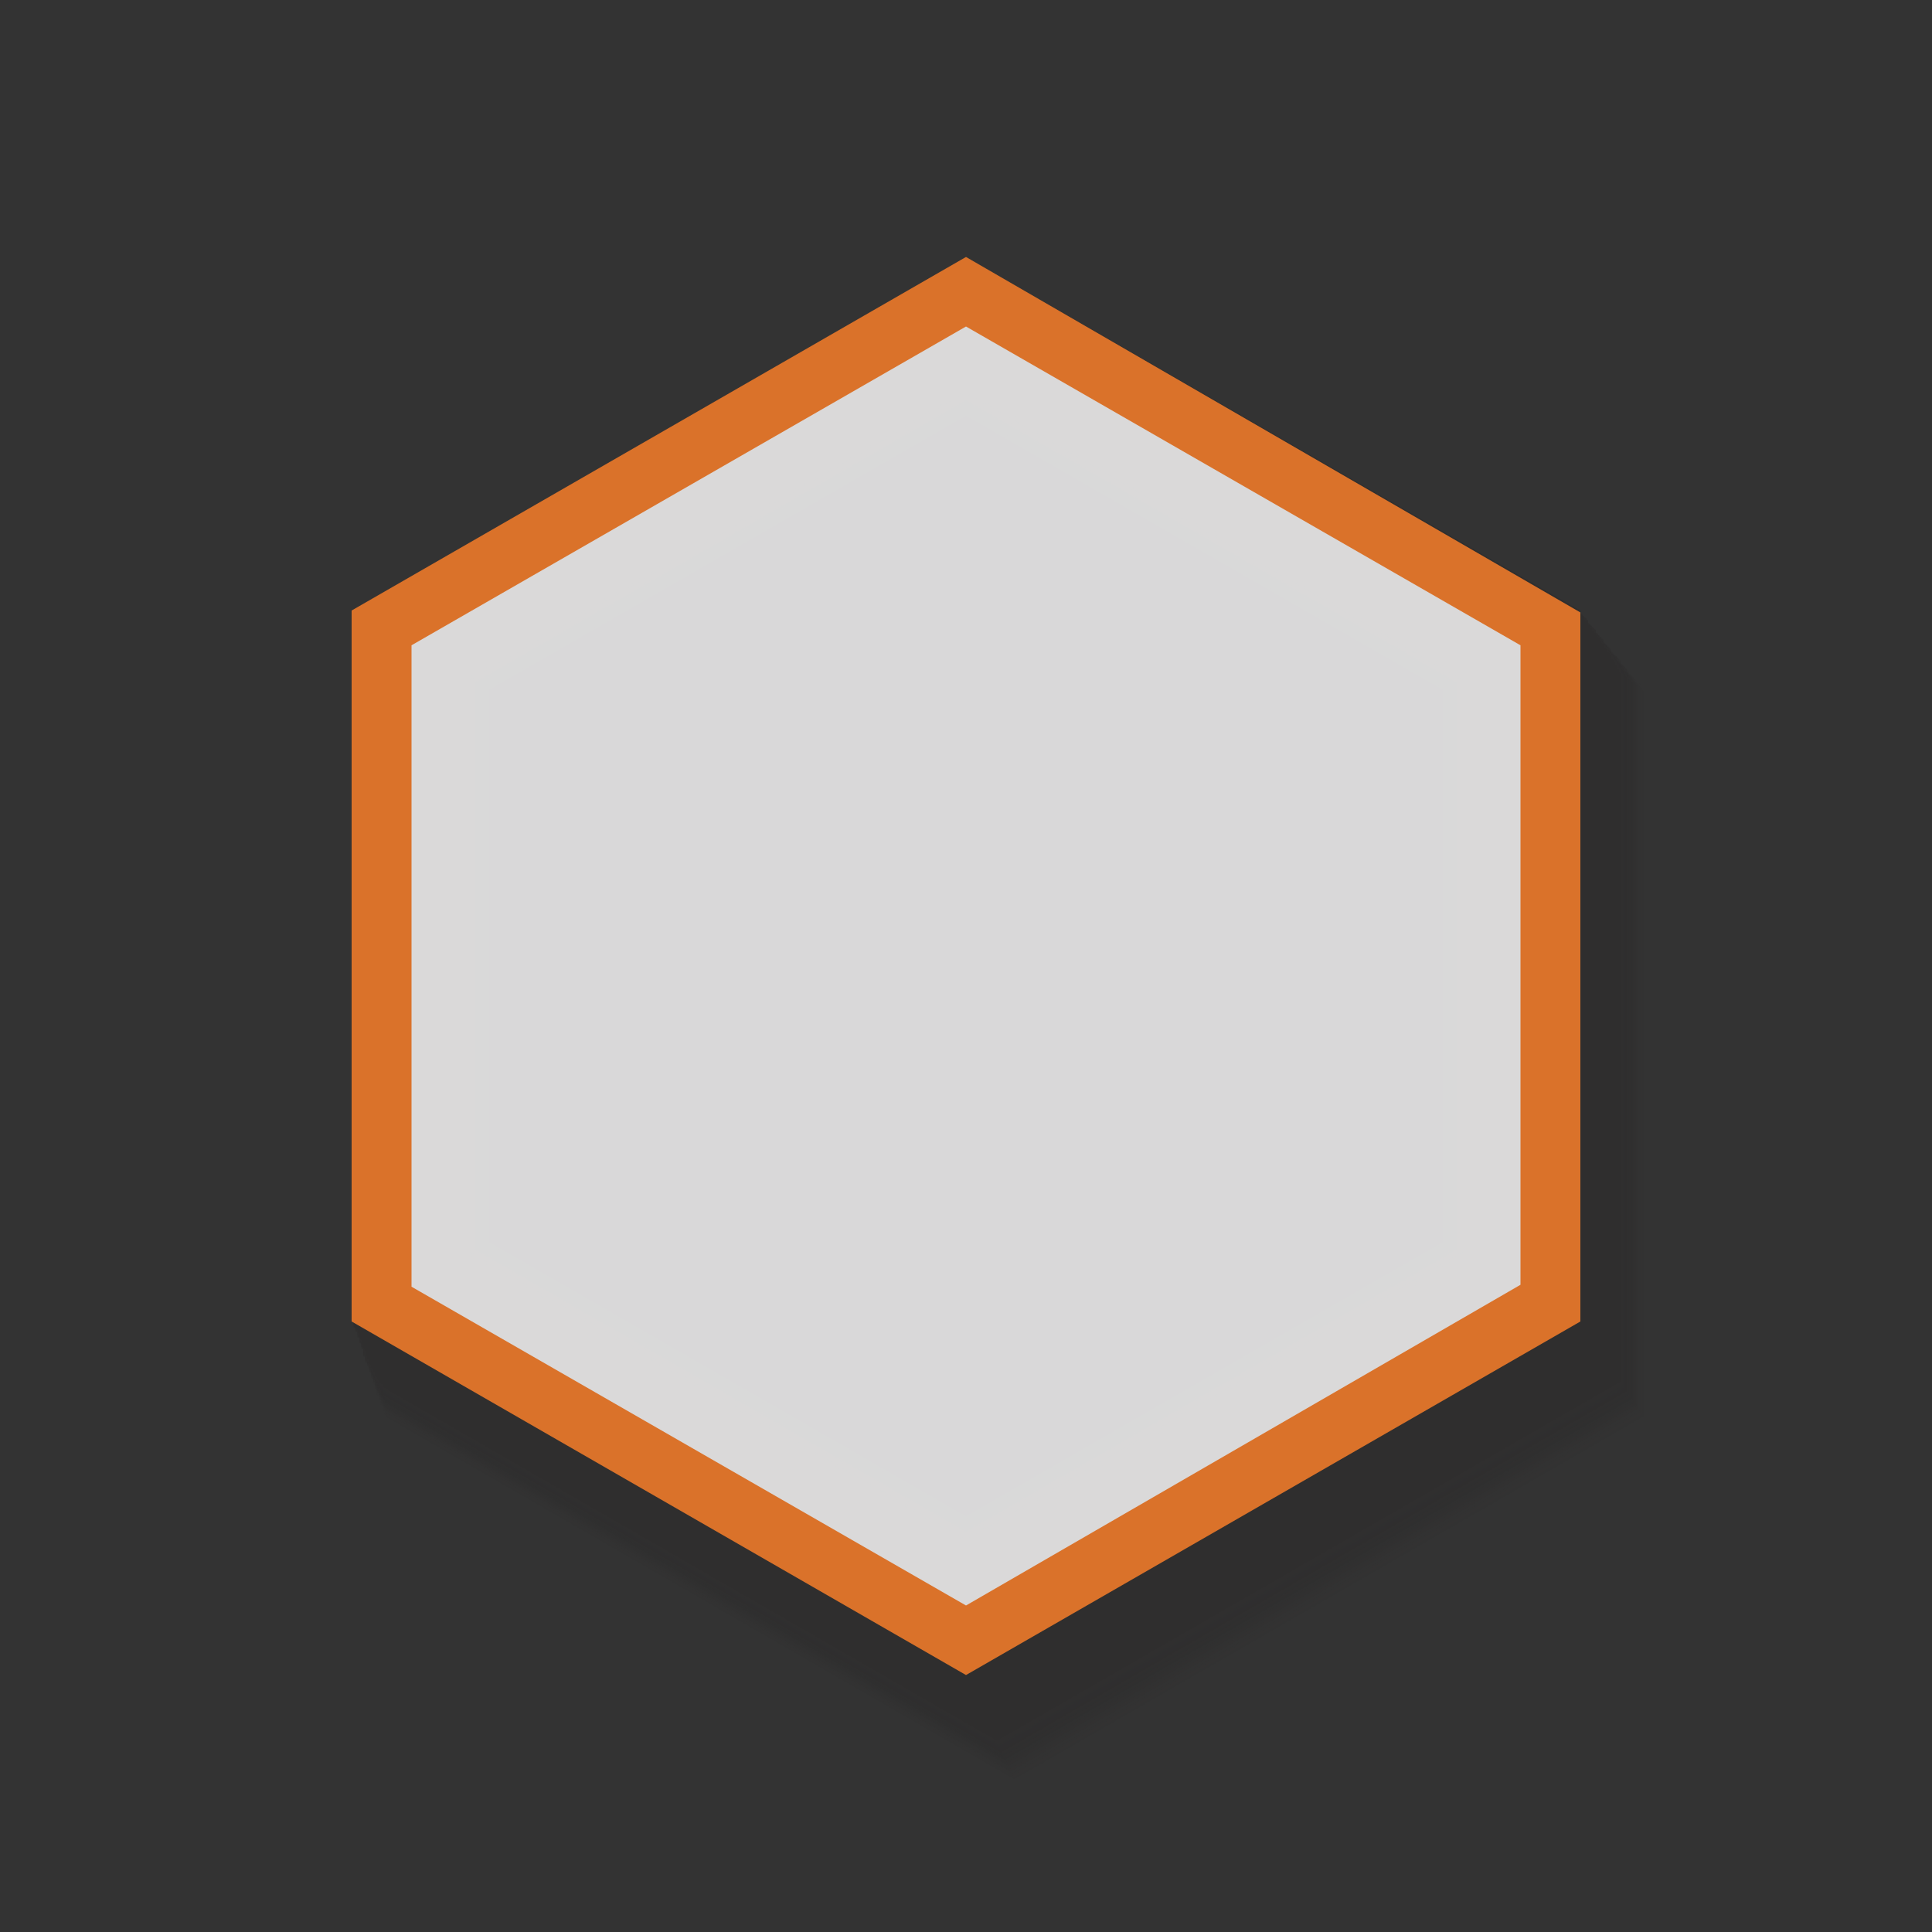
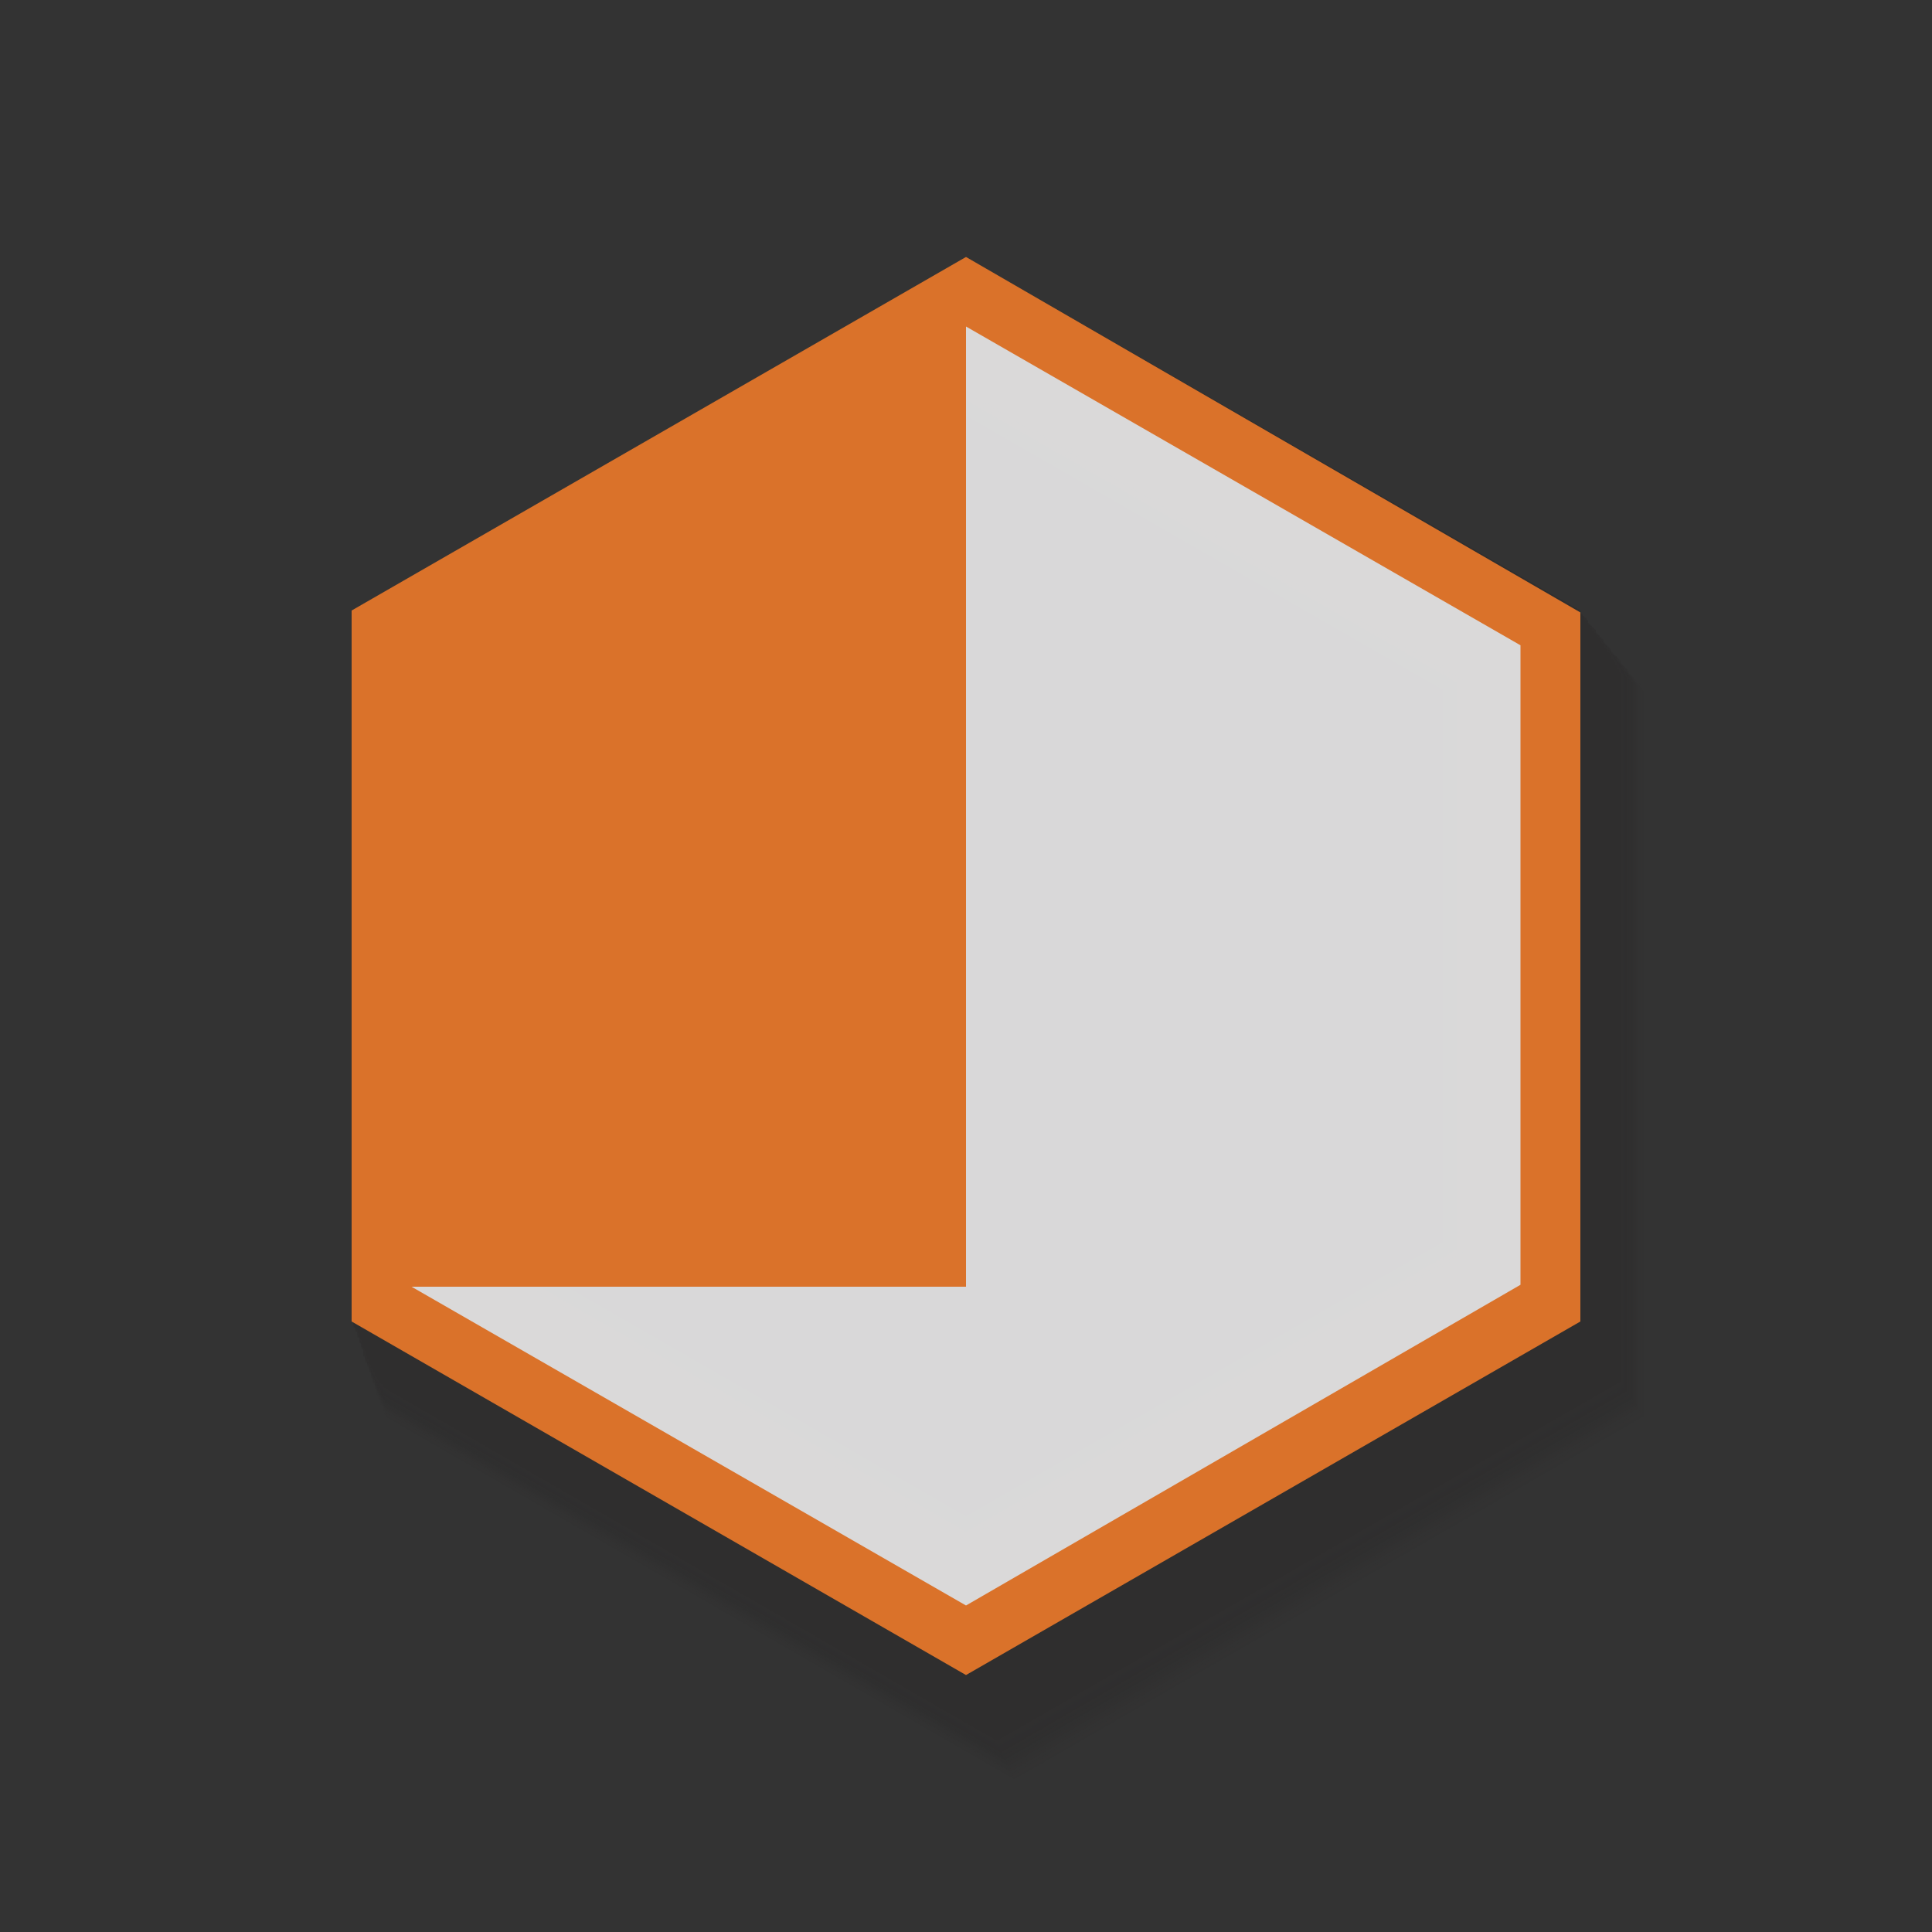
<svg xmlns="http://www.w3.org/2000/svg" version="1.1" id="Layer_2" x="0px" y="0px" viewBox="0 0 100 100" style="enable-background:new 0 0 100 100;" xml:space="preserve">
  <rect x="0" y="0" width="100" height="100" fill="#333333" stroke="none" />
  <style type="text/css">
	.st0{opacity:0.23;}
	.st1{opacity:0;fill:#231F20;}
	.st2{opacity:1.960800e-02;fill:#231F20;}
	.st3{opacity:3.921600e-02;fill:#231F20;}
	.st4{opacity:5.882400e-02;fill:#231F20;}
	.st5{opacity:7.843100e-02;fill:#231F20;}
	.st6{opacity:9.803900e-02;fill:#231F20;}
	.st7{opacity:0.118;fill:#231F20;}
	.st8{opacity:0.137;fill:#231F20;}
	.st9{opacity:0.157;fill:#231F20;}
	.st10{opacity:0.176;fill:#231F20;}
	.st11{opacity:0.196;fill:#231F20;}
	.st12{opacity:0.216;fill:#231F20;}
	.st13{opacity:0.235;fill:#231F20;}
	.st14{opacity:0.255;fill:#231F20;}
	.st15{opacity:0.275;fill:#231F20;}
	.st16{opacity:0.294;fill:#231F20;}
	.st17{opacity:0.314;fill:#231F20;}
	.st18{opacity:0.333;fill:#231F20;}
	.st19{opacity:0.353;fill:#231F20;}
	.st20{opacity:0.372;fill:#231F20;}
	.st21{opacity:0.392;fill:#231F20;}
	.st22{opacity:0.412;fill:#231F20;}
	.st23{opacity:0.431;fill:#231F20;}
	.st24{opacity:0.451;fill:#231F20;}
	.st25{opacity:0.471;fill:#231F20;}
	.st26{opacity:0.49;fill:#231F20;}
	.st27{opacity:0.51;fill:#231F20;}
	.st28{opacity:0.529;fill:#231F20;}
	.st29{opacity:0.549;fill:#231F20;}
	.st30{opacity:0.569;fill:#231F20;}
	.st31{opacity:0.588;fill:#231F20;}
	.st32{opacity:0.608;fill:#231F20;}
	.st33{opacity:0.627;fill:#231F20;}
	.st34{opacity:0.647;fill:#231F20;}
	.st35{opacity:0.667;fill:#231F20;}
	.st36{opacity:0.686;fill:#231F20;}
	.st37{opacity:0.706;fill:#231F20;}
	.st38{opacity:0.726;fill:#231F20;}
	.st39{opacity:0.745;fill:#231F20;}
	.st40{opacity:0.765;fill:#231F20;}
	.st41{opacity:0.784;fill:#231F20;}
	.st42{opacity:0.804;fill:#231F20;}
	.st43{opacity:0.824;fill:#231F20;}
	.st44{opacity:0.843;fill:#231F20;}
	.st45{opacity:0.863;fill:#231F20;}
	.st46{opacity:0.882;fill:#231F20;}
	.st47{opacity:0.902;fill:#231F20;}
	.st48{opacity:0.922;fill:#231F20;}
	.st49{opacity:0.941;fill:#231F20;}
	.st50{opacity:0.961;fill:#231F20;}
	.st51{opacity:0.98;fill:#231F20;}
	.st52{fill:#231F20;}
	.st53{fill:#FFFFFF;}
	.st54{opacity:0.17;}
	.st55{fill:#DA722A;}
</style>
  <g class="st0">
    <polygon class="st1" points="20,35.9 20,73.5 52.6,92.3 85.2,73.5 85.2,35.9 52.6,17  " />
    <polygon class="st2" points="20,35.8 20,73.4 52.6,92.2 85.1,73.4 85.1,35.8 52.6,17  " />
    <polygon class="st3" points="19.9,35.7 19.9,73.3 52.5,92.1 85.1,73.3 85.1,35.7 52.5,16.9  " />
    <polygon class="st4" points="19.9,35.6 19.9,73.2 52.5,92 85,73.2 85,35.6 52.5,16.8  " />
    <polygon class="st5" points="19.9,35.5 19.9,73.1 52.4,91.9 84.9,73.1 84.9,35.5 52.4,16.7  " />
    <polygon class="st6" points="19.8,35.4 19.8,73 52.4,91.8 84.9,73 84.9,35.4 52.4,16.7  " />
    <polygon class="st7" points="19.8,35.4 19.8,72.9 52.3,91.7 84.8,72.9 84.8,35.4 52.3,16.6  " />
    <polygon class="st8" points="19.8,35.3 19.8,72.8 52.2,91.6 84.7,72.8 84.7,35.3 52.2,16.5  " />
    <polygon class="st9" points="19.7,35.2 19.7,72.7 52.2,91.4 84.7,72.7 84.7,35.2 52.2,16.5  " />
    <polygon class="st10" points="19.7,35.1 19.7,72.6 52.1,91.3 84.6,72.6 84.6,35.1 52.1,16.4  " />
    <polygon class="st11" points="19.7,35 19.7,72.5 52.1,91.2 84.5,72.5 84.5,35 52.1,16.3  " />
    <polygon class="st12" points="19.6,35 19.6,72.4 52,91.1 84.5,72.4 84.5,35 52,16.2  " />
    <polygon class="st13" points="19.6,34.9 19.6,72.3 52,91 84.4,72.3 84.4,34.9 52,16.2  " />
    <polygon class="st14" points="19.5,34.8 19.5,72.2 51.9,90.9 84.3,72.2 84.3,34.8 51.9,16.1  " />
    <polygon class="st15" points="19.5,34.7 19.5,72.1 51.9,90.8 84.3,72.1 84.3,34.7 51.9,16  " />
    <polygon class="st16" points="19.5,34.6 19.5,72 51.8,90.7 84.2,72 84.2,34.6 51.8,15.9  " />
    <polygon class="st17" points="19.4,34.5 19.4,71.9 51.8,90.6 84.1,71.9 84.1,34.5 51.8,15.9  " />
    <polygon class="st18" points="19.4,34.5 19.4,71.8 51.7,90.4 84.1,71.8 84.1,34.5 51.7,15.8  " />
    <polygon class="st19" points="19.4,34.4 19.4,71.7 51.7,90.3 84,71.7 84,34.4 51.7,15.7  " />
    <polygon class="st20" points="19.3,34.3 19.3,71.6 51.6,90.2 83.9,71.6 83.9,34.3 51.6,15.6  " />
    <polygon class="st21" points="19.3,34.2 19.3,71.5 51.6,90.1 83.9,71.5 83.9,34.2 51.6,15.6  " />
    <polygon class="st22" points="19.3,34.1 19.3,71.4 51.5,90 83.8,71.4 83.8,34.1 51.5,15.5  " />
    <polygon class="st23" points="19.2,34 19.2,71.3 51.5,89.9 83.7,71.3 83.7,34 51.5,15.4  " />
    <polygon class="st24" points="19.2,34 19.2,71.2 51.4,89.8 83.7,71.2 83.7,34 51.4,15.3  " />
    <polygon class="st25" points="19.2,33.9 19.2,71.1 51.4,89.7 83.6,71.1 83.6,33.9 51.4,15.3  " />
    <polygon class="st26" points="19.1,33.8 19.1,71 51.3,89.6 83.5,71 83.5,33.8 51.3,15.2  " />
    <polygon class="st27" points="19.1,33.7 19.1,70.9 51.3,89.4 83.4,70.9 83.4,33.7 51.3,15.1  " />
    <polygon class="st28" points="19.1,33.6 19.1,70.8 51.2,89.3 83.4,70.8 83.4,33.6 51.2,15.1  " />
    <polygon class="st29" points="19,33.5 19,70.7 51.2,89.2 83.3,70.7 83.3,33.5 51.2,15  " />
    <polygon class="st30" points="19,33.5 19,70.6 51.1,89.1 83.2,70.6 83.2,33.5 51.1,14.9  " />
    <polygon class="st31" points="18.9,33.4 18.9,70.5 51.1,89 83.2,70.5 83.2,33.4 51.1,14.8  " />
    <polygon class="st32" points="18.9,33.3 18.9,70.4 51,88.9 83.1,70.4 83.1,33.3 51,14.8  " />
    <polygon class="st33" points="18.9,33.2 18.9,70.3 51,88.8 83,70.3 83,33.2 51,14.7  " />
    <polygon class="st34" points="18.8,33.1 18.8,70.2 50.9,88.7 83,70.2 83,33.1 50.9,14.6  " />
    <polygon class="st35" points="18.8,33 18.8,70.1 50.9,88.6 82.9,70.1 82.9,33 50.9,14.5  " />
    <polygon class="st36" points="18.8,33 18.8,70 50.8,88.4 82.8,70 82.8,33 50.8,14.5  " />
    <polygon class="st37" points="18.7,32.9 18.7,69.8 50.8,88.3 82.8,69.8 82.8,32.9 50.8,14.4  " />
    <polygon class="st38" points="18.7,32.8 18.7,69.7 50.7,88.2 82.7,69.7 82.7,32.8 50.7,14.3  " />
    <polygon class="st39" points="18.7,32.7 18.7,69.6 50.7,88.1 82.6,69.6 82.6,32.7 50.7,14.2  " />
    <polygon class="st40" points="18.6,32.6 18.6,69.5 50.6,88 82.6,69.5 82.6,32.6 50.6,14.2  " />
    <polygon class="st41" points="18.6,32.5 18.6,69.4 50.5,87.9 82.5,69.4 82.5,32.5 50.5,14.1  " />
    <polygon class="st42" points="18.6,32.5 18.6,69.3 50.5,87.8 82.4,69.3 82.4,32.5 50.5,14  " />
    <polygon class="st43" points="18.5,32.4 18.5,69.2 50.4,87.7 82.4,69.2 82.4,32.4 50.4,14  " />
    <polygon class="st44" points="18.5,32.3 18.5,69.1 50.4,87.6 82.3,69.1 82.3,32.3 50.4,13.9  " />
    <polygon class="st45" points="18.5,32.2 18.5,69 50.3,87.4 82.2,69 82.2,32.2 50.3,13.8  " />
    <polygon class="st46" points="18.4,32.1 18.4,68.9 50.3,87.3 82.2,68.9 82.2,32.1 50.3,13.7  " />
    <polygon class="st47" points="18.4,32 18.4,68.8 50.2,87.2 82.1,68.8 82.1,32 50.2,13.7  " />
    <polygon class="st48" points="18.3,32 18.3,68.7 50.2,87.1 82,68.7 82,32 50.2,13.6  " />
    <polygon class="st49" points="18.3,31.9 18.3,68.6 50.1,87 82,68.6 82,31.9 50.1,13.5  " />
    <polygon class="st50" points="18.3,31.8 18.3,68.5 50.1,86.9 81.9,68.5 81.9,31.8 50.1,13.4  " />
    <polygon class="st51" points="18.2,31.7 18.2,68.4 50,86.8 81.8,68.4 81.8,31.7 50,13.4  " />
    <polygon class="st52" points="18.2,31.6 18.2,68.3 50,86.7 81.8,68.3 81.8,31.6 50,13.3  " />
  </g>
  <polygon class="st53" points="19.8,32.5 19.8,67.5 50,84.9 80.2,67.5 80.2,32.5 50,15.1 " />
  <g class="st54">
-     <polygon class="st52" points="19.8,32.5 19.8,67.5 50,84.9 80.2,67.5 80.2,32.5 50,15.1  " />
    <polygon class="st51" points="19.9,32.6 19.9,67.4 50,84.8 80.1,67.4 80.1,32.6 50,15.2  " />
    <polygon class="st50" points="20,32.7 20,67.3 50,84.7 80,67.3 80,32.7 50,15.3  " />
    <polygon class="st49" points="20.1,32.7 20.1,67.3 50,84.5 79.9,67.3 79.9,32.7 50,15.5  " />
    <polygon class="st48" points="20.2,32.8 20.2,67.2 50,84.4 79.8,67.2 79.8,32.8 50,15.6  " />
    <polygon class="st47" points="20.3,32.9 20.3,67.1 50,84.3 79.7,67.1 79.7,32.9 50,15.7  " />
    <polygon class="st46" points="20.4,32.9 20.4,67.1 50,84.1 79.6,67.1 79.6,32.9 50,15.9  " />
    <polygon class="st45" points="20.5,33 20.5,67 50,84 79.5,67 79.5,33 50,16  " />
    <polygon class="st44" points="20.7,33.1 20.7,66.9 50,83.9 79.3,66.9 79.3,33.1 50,16.1  " />
    <polygon class="st43" points="20.8,33.1 20.8,66.9 50,83.8 79.2,66.9 79.2,33.1 50,16.2  " />
    <polygon class="st42" points="20.9,33.2 20.9,66.8 50,83.6 79.1,66.8 79.1,33.2 50,16.4  " />
    <polygon class="st41" points="21,33.2 21,66.8 50,83.5 79,66.8 79,33.2 50,16.5  " />
    <polygon class="st40" points="21.1,33.3 21.1,66.7 50,83.4 78.9,66.7 78.9,33.3 50,16.6  " />
    <polygon class="st39" points="21.2,33.4 21.2,66.6 50,83.3 78.8,66.6 78.8,33.4 50,16.7  " />
    <polygon class="st38" points="21.3,33.4 21.3,66.6 50,83.1 78.7,66.6 78.7,33.4 50,16.9  " />
    <polygon class="st37" points="21.4,33.5 21.4,66.5 50,83 78.6,66.5 78.6,33.5 50,17  " />
    <polygon class="st36" points="21.5,33.6 21.5,66.4 50,82.9 78.5,66.4 78.5,33.6 50,17.1  " />
    <polygon class="st35" points="21.6,33.6 21.6,66.4 50,82.7 78.4,66.4 78.4,33.6 50,17.3  " />
    <polygon class="st34" points="21.8,33.7 21.8,66.3 50,82.6 78.2,66.3 78.2,33.7 50,17.4  " />
    <polygon class="st33" points="21.9,33.8 21.9,66.2 50,82.5 78.1,66.2 78.1,33.8 50,17.5  " />
    <polygon class="st32" points="22,33.8 22,66.2 50,82.4 78,66.2 78,33.8 50,17.6  " />
    <polygon class="st31" points="22.1,33.9 22.1,66.1 50,82.2 77.9,66.1 77.9,33.9 50,17.8  " />
    <polygon class="st30" points="22.2,33.9 22.2,66.1 50,82.1 77.8,66.1 77.8,33.9 50,17.9  " />
    <polygon class="st29" points="22.3,34 22.3,66 50,82 77.7,66 77.7,34 50,18  " />
    <polygon class="st28" points="22.4,34.1 22.4,65.9 50,81.9 77.6,65.9 77.6,34.1 50,18.1  " />
    <polygon class="st27" points="22.5,34.1 22.5,65.9 50,81.7 77.5,65.9 77.5,34.1 50,18.3  " />
    <polygon class="st26" points="22.6,34.2 22.6,65.8 50,81.6 77.4,65.8 77.4,34.2 50,18.4  " />
    <polygon class="st25" points="22.7,34.3 22.7,65.7 50,81.5 77.3,65.7 77.3,34.3 50,18.5  " />
    <polygon class="st24" points="22.9,34.3 22.9,65.7 50,81.3 77.1,65.7 77.1,34.3 50,18.7  " />
    <polygon class="st23" points="23,34.4 23,65.6 50,81.2 77,65.6 77,34.4 50,18.8  " />
    <polygon class="st22" points="23.1,34.5 23.1,65.5 50,81.1 76.9,65.5 76.9,34.5 50,18.9  " />
    <polygon class="st21" points="23.2,34.5 23.2,65.5 50,81 76.8,65.5 76.8,34.5 50,19  " />
    <polygon class="st20" points="23.3,34.6 23.3,65.4 50,80.8 76.7,65.4 76.7,34.6 50,19.2  " />
    <polygon class="st19" points="23.4,34.6 23.4,65.4 50,80.7 76.6,65.4 76.6,34.6 50,19.3  " />
    <polygon class="st18" points="23.5,34.7 23.5,65.3 50,80.6 76.5,65.3 76.5,34.7 50,19.4  " />
    <polygon class="st17" points="23.6,34.8 23.6,65.2 50,80.4 76.4,65.2 76.4,34.8 50,19.6  " />
    <polygon class="st16" points="23.7,34.8 23.7,65.2 50,80.3 76.3,65.2 76.3,34.8 50,19.7  " />
    <polygon class="st15" points="23.9,34.9 23.9,65.1 50,80.2 76.1,65.1 76.1,34.9 50,19.8  " />
    <polygon class="st14" points="24,35 24,65 50,80.1 76,65 76,35 50,19.9  " />
    <polygon class="st13" points="24.1,35 24.1,65 50,79.9 75.9,65 75.9,35 50,20.1  " />
    <polygon class="st12" points="24.2,35.1 24.2,64.9 50,79.8 75.8,64.9 75.8,35.1 50,20.2  " />
    <polygon class="st11" points="24.3,35.2 24.3,64.8 50,79.7 75.7,64.8 75.7,35.2 50,20.3  " />
    <polygon class="st10" points="24.4,35.2 24.4,64.8 50,79.6 75.6,64.8 75.6,35.2 50,20.4  " />
    <polygon class="st9" points="24.5,35.3 24.5,64.7 50,79.4 75.5,64.7 75.5,35.3 50,20.6  " />
    <polygon class="st8" points="24.6,35.3 24.6,64.7 50,79.3 75.4,64.7 75.4,35.3 50,20.7  " />
    <polygon class="st7" points="24.7,35.4 24.7,64.6 50,79.2 75.3,64.6 75.3,35.4 50,20.8  " />
    <polygon class="st6" points="24.8,35.5 24.8,64.5 50,79 75.2,64.5 75.2,35.5 50,21  " />
    <polygon class="st5" points="25,35.5 25,64.5 50,78.9 75,64.5 75,35.5 50,21.1  " />
    <polygon class="st4" points="25.1,35.6 25.1,64.4 50,78.8 74.9,64.4 74.9,35.6 50,21.2  " />
    <polygon class="st3" points="25.2,35.7 25.2,64.3 50,78.7 74.8,64.3 74.8,35.7 50,21.3  " />
    <polygon class="st2" points="25.3,35.7 25.3,64.3 50,78.5 74.7,64.3 74.7,35.7 50,21.5  " />
    <polygon class="st1" points="25.4,35.8 25.4,64.2 50,78.4 74.6,64.2 74.6,35.8 50,21.6  " />
  </g>
  <g>
-     <path class="st55" d="M50,86.7L18.2,68.4V31.6L50,13.3l31.8,18.4v36.7L50,86.7z M21.3,66.6L50,83.1l28.7-16.6V33.4L50,16.9   L21.3,33.4V66.6z" />
+     <path class="st55" d="M50,86.7L18.2,68.4V31.6L50,13.3l31.8,18.4v36.7L50,86.7z M21.3,66.6L50,83.1l28.7-16.6V33.4L50,16.9   V66.6z" />
  </g>
</svg>